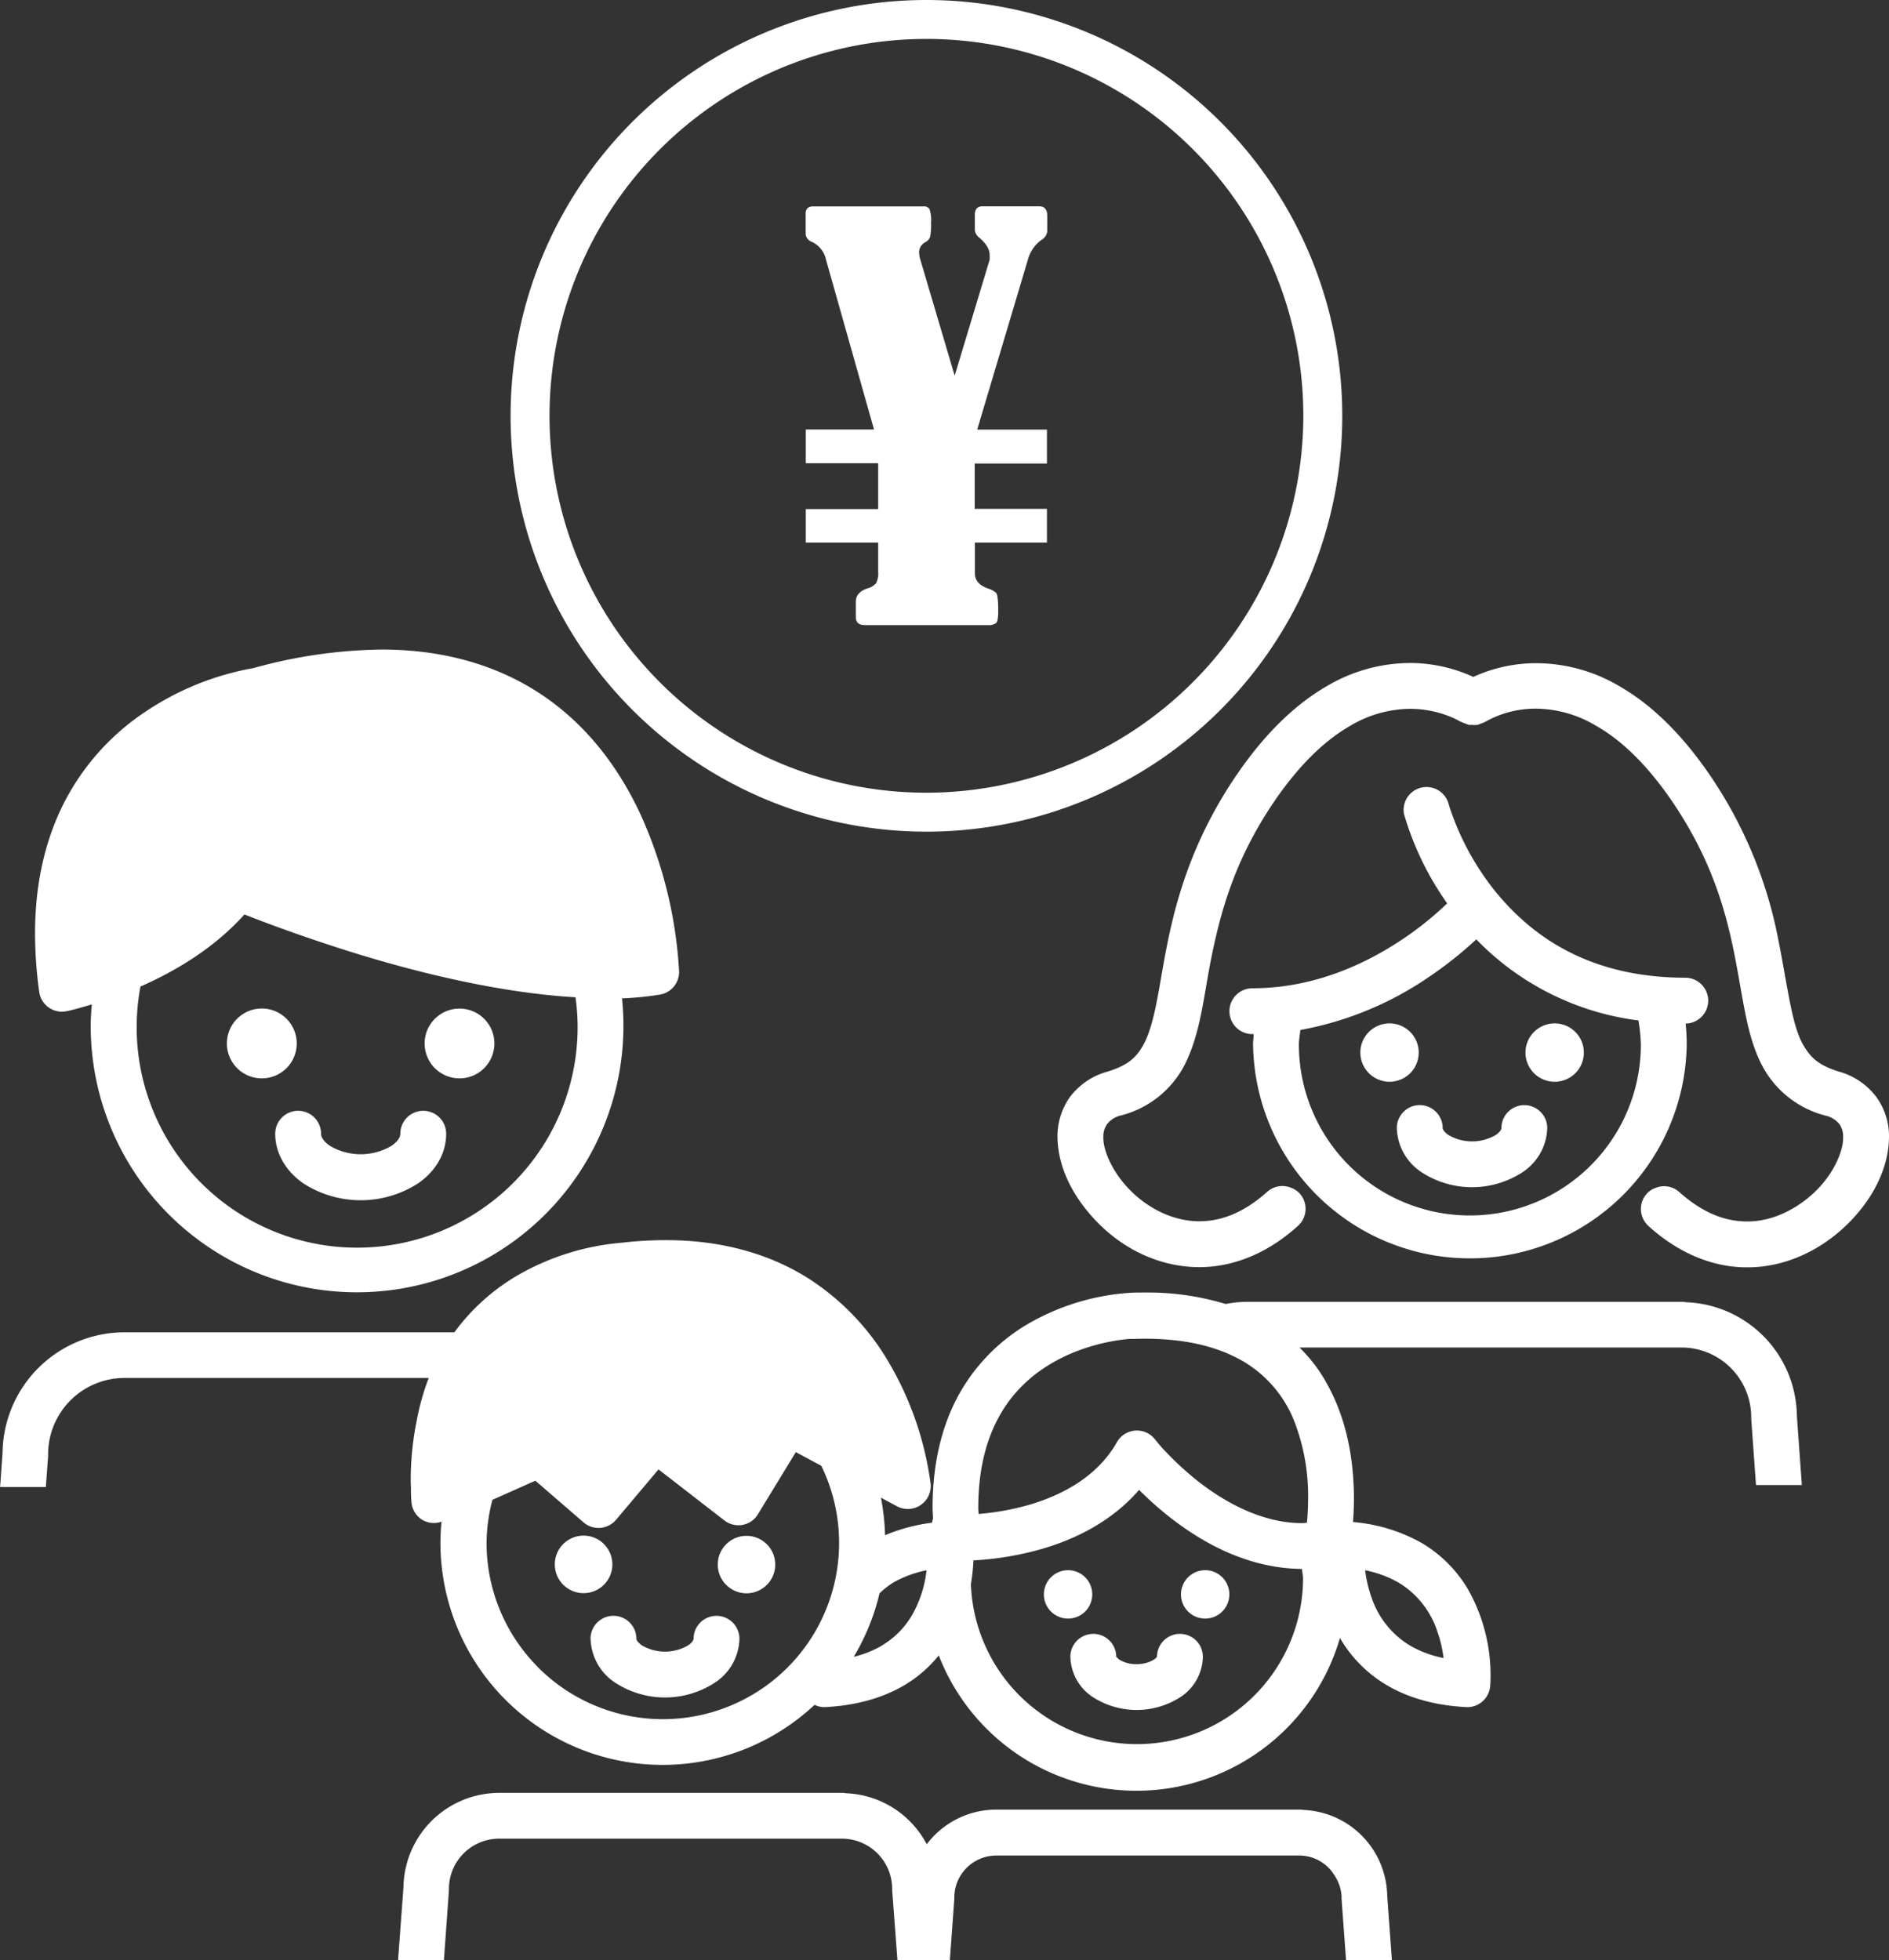
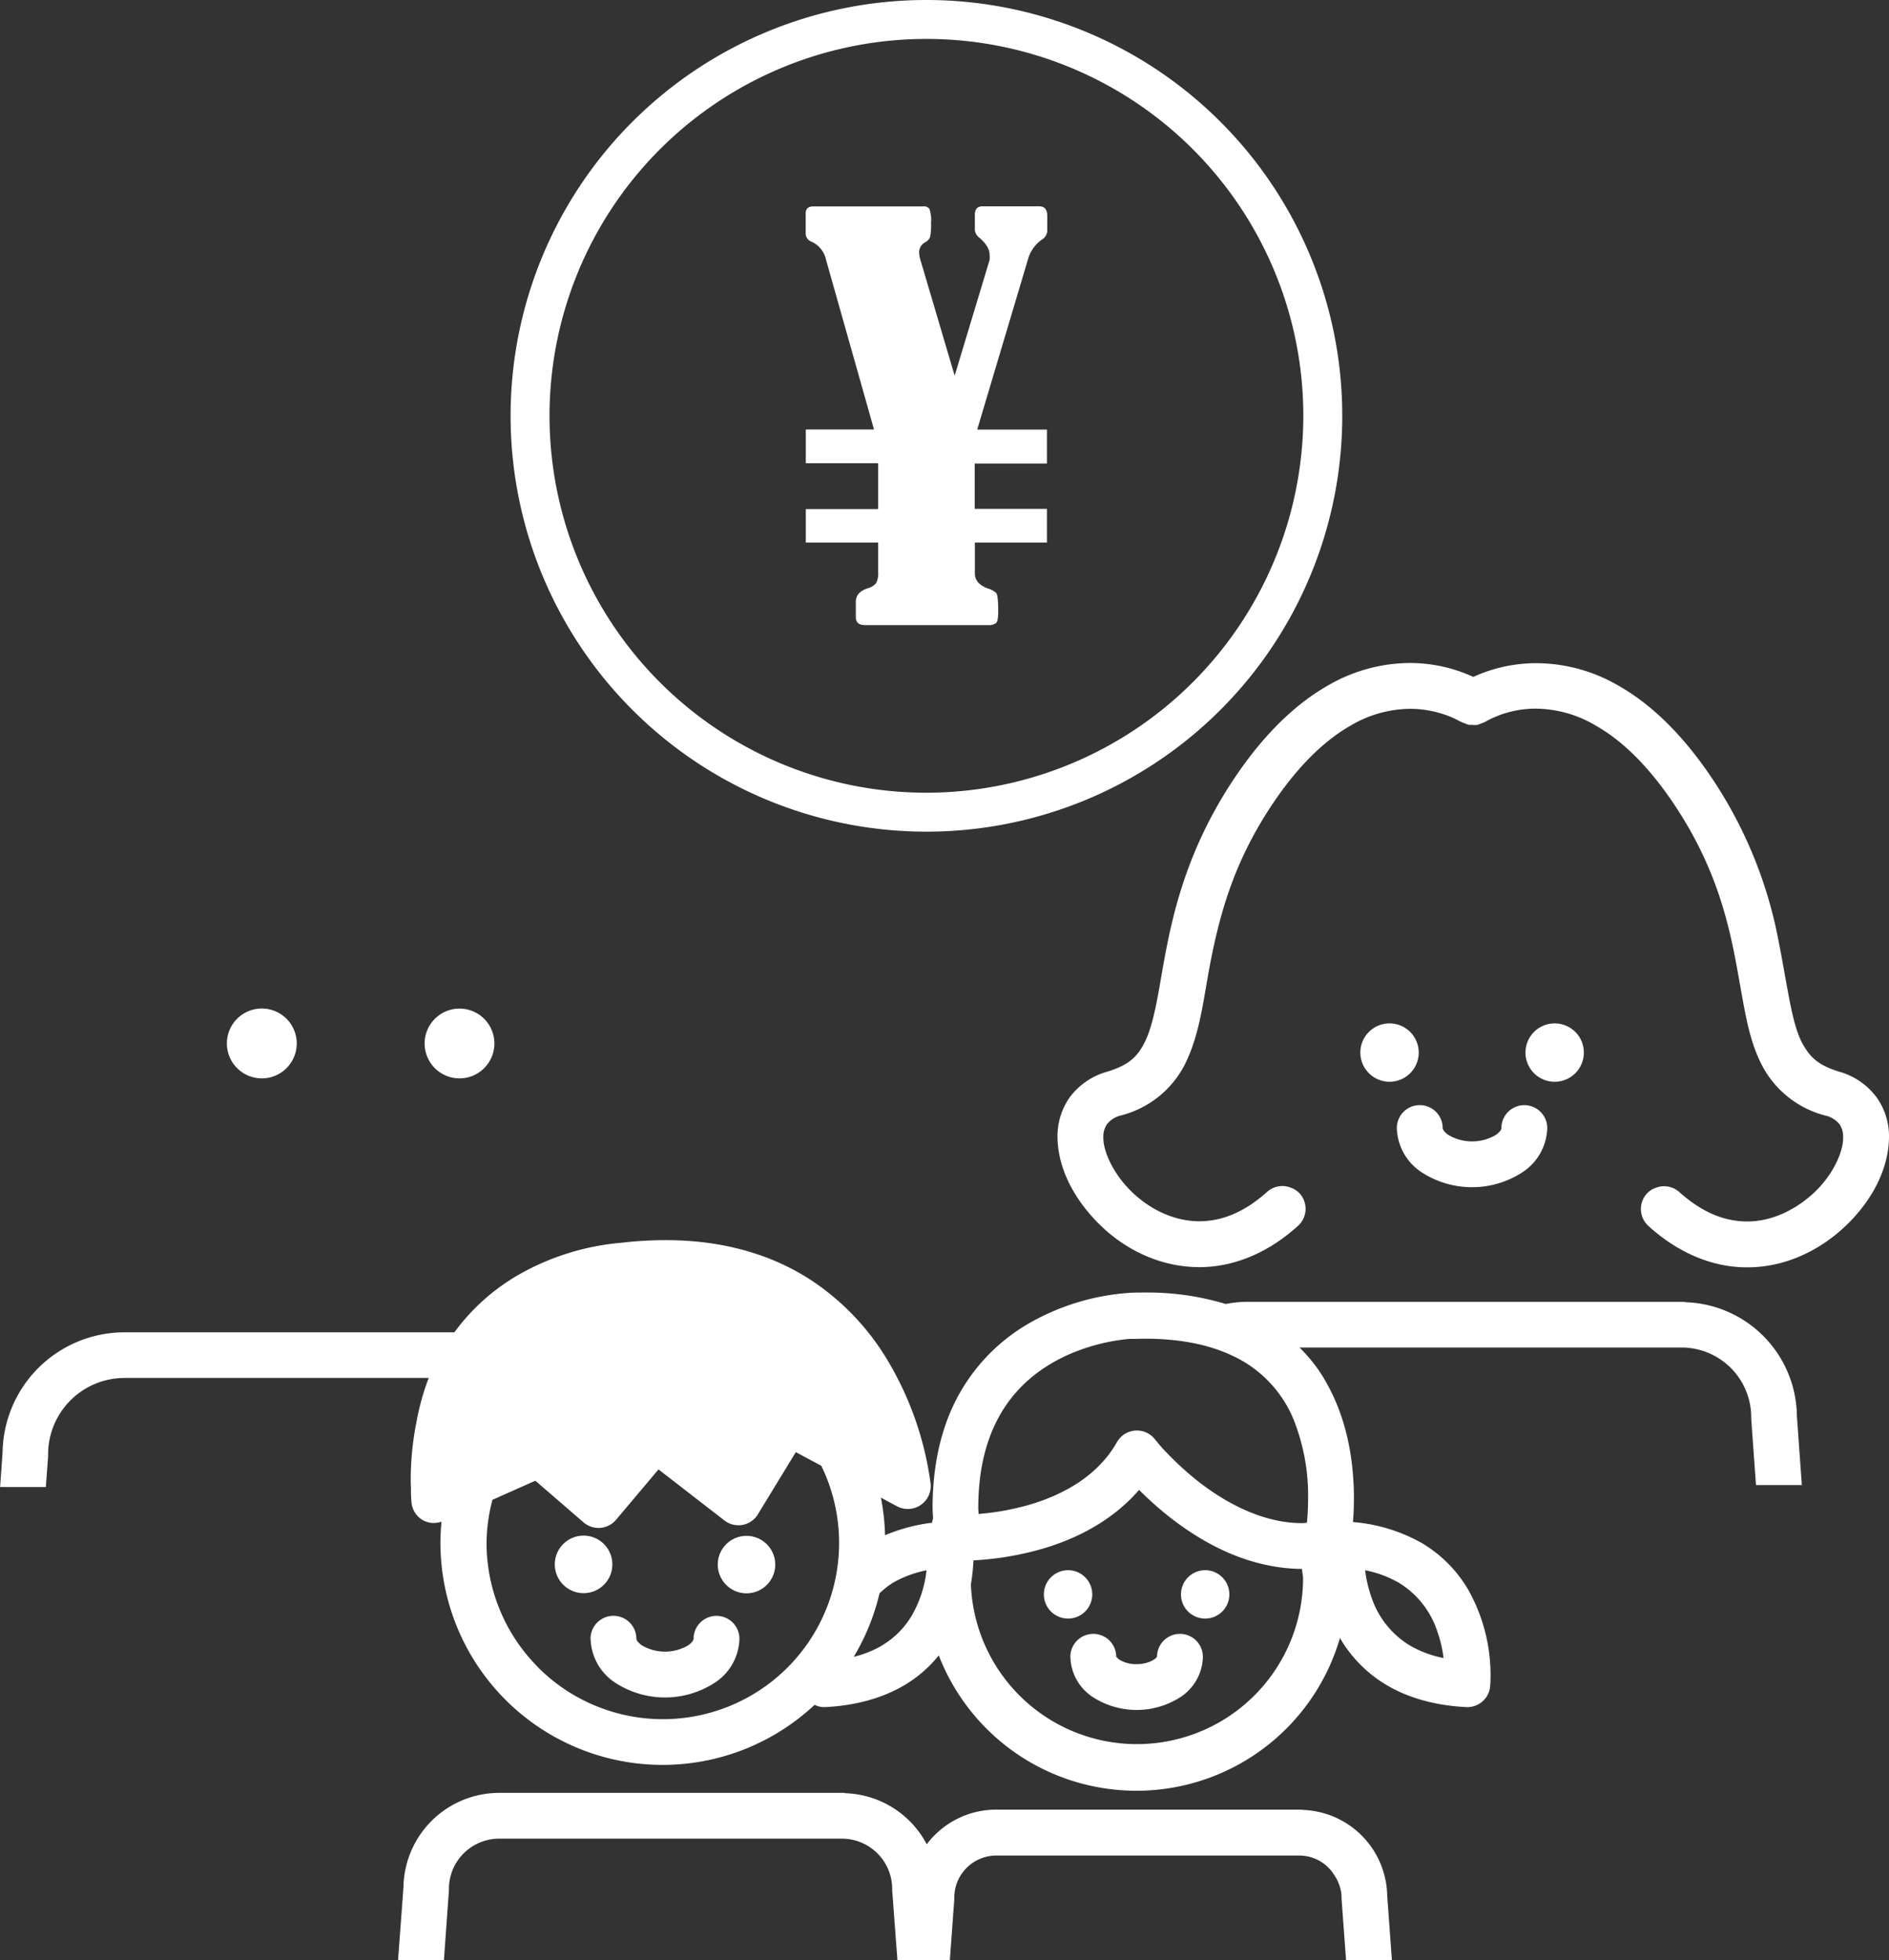
<svg xmlns="http://www.w3.org/2000/svg" id="レイヤー_1" data-name="レイヤー 1" viewBox="0 0 494.38 513.02">
  <rect x="0" y="0" width="494.38" height="513.02" fill="#333333" stroke="none" />
  <defs>
    <style>.cls-1{fill:#fff;}</style>
  </defs>
  <title>アートボード 953</title>
  <g id="_90" data-name="90">
-     <path class="cls-1" d="M93.48,338.22a69.75,69.75,0,0,0,69.31-76.93,78.56,78.56,0,0,0,10-1,6,6,0,0,0,4.94-6.07,114.89,114.89,0,0,0-10.32-41.56c-4.93-10.44-12.28-21.11-23.31-29.21S118.45,170,99.89,170a130.22,130.22,0,0,0-33.58,4.86A73.51,73.51,0,0,0,38,186.31,63.12,63.12,0,0,0,18.17,207.5c-5.44,9.53-9,21.7-9,36.79a112.19,112.19,0,0,0,1.1,15.35,6,6,0,0,0,7.21,5c.14,0,2.66-.58,6.54-1.77-.14,1.86-.28,3.73-.28,5.62A69.68,69.68,0,0,0,93.48,338.22Zm57.69-69.69A57.7,57.7,0,1,1,36.76,258.2c8.9-3.92,19.2-9.92,27.21-18.87,5.42,2.14,16.08,6.16,29.33,10.25,17,5.24,38,10.3,57.32,11.43A56.52,56.52,0,0,1,151.17,268.53Z" />
    <path class="cls-1" d="M77.66,273.09a9.14,9.14,0,1,0-9.14,9.14A9.13,9.13,0,0,0,77.66,273.09Z" />
    <path class="cls-1" d="M120.27,282.23a9.13,9.13,0,1,0-9.14-9.14A9.13,9.13,0,0,0,120.27,282.23Z" />
-     <path class="cls-1" d="M102.55,299.83a15.83,15.83,0,0,1-16.3,0c-1.84-1.32-2.22-2.42-2.22-3.11a6,6,0,0,0-12,0c0,5.6,3.28,10.17,7.37,13a27.73,27.73,0,0,0,30,0c4.09-2.78,7.37-7.36,7.37-13a6,6,0,0,0-12,0C104.77,297.41,104.39,298.51,102.55,299.83Z" />
    <path class="cls-1" d="M481.14,280.42c-5.32-1.69-7.36-3.69-9.3-7.11-2.92-5.17-3.93-14.83-6.39-27.17a114.69,114.69,0,0,0-18.15-43.57c-7.74-11.25-15.74-18.55-23.52-23a42.93,42.93,0,0,0-21.64-6,39.6,39.6,0,0,0-16.56,3.59A39.65,39.65,0,0,0,369,173.52a43,43,0,0,0-21.65,6c-7.78,4.46-15.78,11.77-23.51,23C309,224.16,306,243.7,303.59,257.52c-1.19,6.92-2.39,12.32-4.28,15.79s-4,5.42-9.32,7.11a18.43,18.43,0,0,0-9.95,6.66,17.68,17.68,0,0,0-3.28,10.53c.1,8.26,4.4,16.28,10.9,22.75s15.68,11.25,26.22,11.28c8.49,0,17.6-3.34,25.83-10.82a6,6,0,0,0,.43-8.48,5.81,5.81,0,0,0-2.37-1.52,5.93,5.93,0,0,0-6.11,1.09c-6.46,5.78-12.36,7.7-17.78,7.72-6.68,0-13.09-3.2-17.82-7.84s-7.4-10.57-7.3-14.18a5.59,5.59,0,0,1,1-3.43,6.44,6.44,0,0,1,3.67-2.26A26,26,0,0,0,309.88,279c4.59-8.85,5.1-18.88,7.57-30.41s6.26-24.58,16.28-39.19c6.94-10.08,13.65-16,19.61-19.42A31.15,31.15,0,0,1,369,185.51a28.14,28.14,0,0,1,9.91,1.81,21.19,21.19,0,0,1,2.66,1.19l.61.34.07,0h0l0,0h0a6,6,0,0,0,1.21.49h0a6.67,6.67,0,0,0,.93.37,6,6,0,0,0,.85,0,5.49,5.49,0,0,0,1.46,0,5.83,5.83,0,0,0,.92-.36,6,6,0,0,0,1.2-.5h0l0,0h0a26.68,26.68,0,0,1,13.24-3.38A31.09,31.09,0,0,1,417.8,190c6,3.42,12.67,9.34,19.61,19.42,13.34,19.48,15.82,36.16,18.32,50.24,1.27,7,2.41,13.48,5.52,19.36a26,26,0,0,0,16.49,12.95,6.51,6.51,0,0,1,3.68,2.26,5.63,5.63,0,0,1,.95,3.43c.11,3.62-2.54,9.61-7.29,14.18s-11.14,7.86-17.81,7.84c-5.43,0-11.34-1.94-17.8-7.72a5.93,5.93,0,0,0-6.11-1.09,5.71,5.71,0,0,0-2.36,1.52,6,6,0,0,0,.43,8.48c8.24,7.48,17.33,10.85,25.84,10.82,10.52,0,19.68-4.88,26.21-11.28s10.8-14.48,10.9-22.75a17.55,17.55,0,0,0-3.29-10.53A18.43,18.43,0,0,0,481.14,280.42Z" />
-     <path class="cls-1" d="M441.16,267.89a6,6,0,0,0-.2-12c-25.71-.08-40.57-11.38-49.87-22.91a71,71,0,0,1-9.52-15.93c-.93-2.17-1.57-4-2-5.19l-.42-1.38-.09-.32,0,0A6,6,0,0,0,367.43,213a78.55,78.55,0,0,0,11.32,23.43,85.77,85.77,0,0,1-12.62,10c-9.62,6.29-22.87,12.23-38.37,12.22a6,6,0,0,0,0,12l.33,0c0,.9-.14,1.79-.14,2.69a56.75,56.75,0,0,0,113.49,0C441.44,271.52,441.33,269.69,441.16,267.89Zm-11.72,5.47a44.75,44.75,0,1,1-89.5,0c0-1.29.28-2.52.38-3.79a87.17,87.17,0,0,0,33.42-13.72,103,103,0,0,0,12.63-10,71.5,71.5,0,0,0,42.44,21.22A45.26,45.26,0,0,1,429.44,273.36Z" />
    <path class="cls-1" d="M470.27,370.48a30.11,30.11,0,0,0-29.11-29.66,4.69,4.69,0,0,0-.54-.11H326.38a29.43,29.43,0,0,0-5.59.57,70.67,70.67,0,0,0-21.21-3c-1.13,0-2.3,0-3.47.05h0a61.27,61.27,0,0,0-25.83,7.46,48.92,48.92,0,0,0-18.09,17.1c-5,8-8.13,18.55-8.12,31.8,0,.86.1,1.82.13,2.71-.12.37-.2.76-.29,1.13a46.11,46.11,0,0,0-12.28,3.27,58.8,58.8,0,0,0-1.08-9.83l4.19,2.24a6,6,0,0,0,8.82-5.86,84.63,84.63,0,0,0-10.89-31.69,65,65,0,0,0-21.12-22.09c-9.63-6.09-22.09-10.05-37.57-10a99.55,99.55,0,0,0-11.31.68v0a65.34,65.34,0,0,0-27.49,8.7,54.43,54.43,0,0,0-16.26,14.74H32.57A31.93,31.93,0,0,0,.67,380.19h0l-.64,9H12l.59-8.12v-.43a20,20,0,0,1,19.94-20h79.67A64,64,0,0,0,109,372.14a77.63,77.63,0,0,0-1.51,15c0,.65,0,1.34.06,2,0,1.27,0,2.54.13,3.88a6,6,0,0,0,2.87,4.77,5.91,5.91,0,0,0,5,.45c-.17,1.8-.28,3.63-.28,5.48a58.15,58.15,0,0,0,97.91,42.47,5.77,5.77,0,0,0,2.78.59c8.5-.43,15.46-2.57,20.93-5.85a33.52,33.52,0,0,0,8.8-7.68,55.48,55.48,0,0,0,105-4.56l.07.13a34.27,34.27,0,0,0,12,12.11c5.48,3.28,12.43,5.41,20.95,5.85a6,6,0,0,0,6.29-5.43c0-.15.1-1.14.1-2.71a45.54,45.54,0,0,0-5.86-22.61,34.44,34.44,0,0,0-12-12.11,43.87,43.87,0,0,0-18.15-5.57c.15-1.8.25-3.81.25-6.15,0-1.12,0-2.31-.08-3.54-.34-7.6-1.85-16.92-6.53-25.69a45.28,45.28,0,0,0-2.85-4.7,43,43,0,0,0-4.78-5.6h100a18.25,18.25,0,0,1,18.22,18.21v.43l1.25,17.35h12l-1.31-18.21Zm-131.63,1.25a53.92,53.92,0,0,1,3.71,20.5c0,2.48-.14,4.55-.3,6.3-.38,0-.78.1-1.15.1-10.26.05-20-5.21-27.2-10.83a79,79,0,0,1-8.46-7.71c-1-1-1.74-1.91-2.24-2.51l-.55-.65-.14-.18a6,6,0,0,0-10,.71c-4.94,8.7-13.7,13.55-22.34,16.19a66.8,66.8,0,0,1-13.87,2.58c0-.48-.07-1-.07-1.5,0-11.39,2.63-19.48,6.33-25.51,5.55-9,13.93-13.72,21.24-16.24a52.53,52.53,0,0,1,9.29-2.25c1.17-.17,2.11-.27,2.72-.31l.68,0h.21c1,0,2-.06,3-.06,10,0,17.41,1.78,23.05,4.46A31.62,31.62,0,0,1,338.64,371.73ZM369,430.66a23.3,23.3,0,0,1-10.05-12.58,33.83,33.83,0,0,1-1.68-7.12,29,29,0,0,1,8.85,3.29,23.39,23.39,0,0,1,10,12.58,32.69,32.69,0,0,1,1.68,7.11A28.51,28.51,0,0,1,369,430.66Zm-228.12,5.75a46.06,46.06,0,0,1-13.54-32.66,45.54,45.54,0,0,1,1.54-11.22l11.23-5,12.61,10.9a6,6,0,0,0,4.41,1.44,6,6,0,0,0,4.11-2.12l11.1-13.18,17.26,13.37a6,6,0,0,0,4.76,1.15,5.93,5.93,0,0,0,4-2.78l9.92-16.26,6.67,3.58a46.12,46.12,0,0,1-74.1,52.78Zm89.94-5.74a27.56,27.56,0,0,1-7.38,2.95,58.11,58.11,0,0,0,6.74-16.6,21.18,21.18,0,0,1,3.51-2.78,29.23,29.23,0,0,1,8.8-3.27,30.51,30.51,0,0,1-3.81,11.77A22.45,22.45,0,0,1,230.79,430.67Zm24-22.29a80.38,80.38,0,0,0,18.74-3.26c8.26-2.51,17.52-7.06,24.56-15.19a87.46,87.46,0,0,0,8.26,7.33c8.3,6.45,20.15,13.25,34.39,13.36,0,.84.26,1.64.26,2.5a43.48,43.48,0,0,1-86.93,1.48A51.12,51.12,0,0,0,254.77,408.38Z" />
    <path class="cls-1" d="M363.64,283.12a7.64,7.64,0,1,0-7.62-7.65A7.66,7.66,0,0,0,363.64,283.12Z" />
    <path class="cls-1" d="M406.9,267.84a7.64,7.64,0,1,0,7.62,7.63A7.64,7.64,0,0,0,406.9,267.84Z" />
    <path class="cls-1" d="M404.94,295.24a6,6,0,1,0-12,0c0,.16-.08.8-1.43,1.78A12.26,12.26,0,0,1,379,297c-1.35-1-1.44-1.62-1.43-1.77a6,6,0,1,0-12,0,14.29,14.29,0,0,0,6.59,11.64,24.2,24.2,0,0,0,26.18,0A14.29,14.29,0,0,0,404.94,295.24Z" />
    <path class="cls-1" d="M272.34,473.61H260.69a22.8,22.8,0,0,0-18.15,9.07,25,25,0,0,0-21.25-13.36c-.15,0-.28-.09-.43-.09h-90.2a25.09,25.09,0,0,0-25.07,24.7h0L104.18,513h12l1.31-18.23v-.43a13.16,13.16,0,0,1,13.12-13.13h89.78a13.17,13.17,0,0,1,13.11,13.13v.43L234.87,513h13.72l1.17-16v-.43a11,11,0,0,1,10.92-10.94h79.5a10.78,10.78,0,0,1,9.2,5.41h.07v.1a10.67,10.67,0,0,1,1.66,5.43V497l1.17,16h12l-1.23-16.91h0A22.87,22.87,0,0,0,341,473.69c-.13,0-.26-.08-.38-.08H272.34Z" />
    <path class="cls-1" d="M279.54,423.61a6.33,6.33,0,1,0-6.34-6.33A6.32,6.32,0,0,0,279.54,423.61Z" />
    <path class="cls-1" d="M315.41,423.61a6.33,6.33,0,1,0-6.33-6.33A6.32,6.32,0,0,0,315.41,423.61Z" />
    <path class="cls-1" d="M280.14,433.67a12.9,12.9,0,0,0,5.89,10.5,21.17,21.17,0,0,0,22.89,0,12.9,12.9,0,0,0,5.89-10.5,6,6,0,0,0-12-.11h0l-.16.23c-.45.62-2.54,1.79-5.2,1.75a8.32,8.32,0,0,1-4.6-1.24l-.72-.69,0-.05h0a6,6,0,0,0-12,.11Z" />
    <path class="cls-1" d="M160.26,409.44a7.53,7.53,0,1,0-7.52,7.52A7.52,7.52,0,0,0,160.26,409.44Z" />
    <path class="cls-1" d="M195.36,417a7.52,7.52,0,1,0-7.51-7.52A7.53,7.53,0,0,0,195.36,417Z" />
    <path class="cls-1" d="M154.57,428.9a14.19,14.19,0,0,0,6.52,11.55,23.91,23.91,0,0,0,25.9,0,14.13,14.13,0,0,0,6.53-11.55,6,6,0,0,0-12,0c0,.13-.05.74-1.37,1.69a12,12,0,0,1-12.22,0c-1.32-1-1.38-1.56-1.38-1.7a6,6,0,0,0-12,0Z" />
  </g>
  <path class="cls-1" d="M242.46,0A108.83,108.83,0,1,0,351.29,108.83,108.84,108.84,0,0,0,242.46,0Zm0,207.47a98.64,98.64,0,1,1,98.64-98.64A98.75,98.75,0,0,1,242.46,207.47Z" />
  <path class="cls-1" d="M272,54H257.13c-1.32,0-2,.74-2,2.24v4a2.9,2.9,0,0,0,1.22,2c1.76,1.53,2.65,3,2.65,4.48A9.39,9.39,0,0,1,259,68l-9.15,30.32L240.88,68a7.28,7.28,0,0,1-.34-2,3,3,0,0,1,1.57-2.58A2.6,2.6,0,0,0,243.43,62a17.54,17.54,0,0,0,.24-3.71,9.15,9.15,0,0,0-.41-3.59,1.74,1.74,0,0,0-1.63-.68H212.86c-1.31,0-2,.61-2,1.83V61a2.3,2.3,0,0,0,1.49,2.24A6.71,6.71,0,0,1,216.19,68l12.55,44.4H210.89v8.83h18.94v12H210.89V142h18.94v7.68a5.57,5.57,0,0,1-.55,2.95,4.23,4.23,0,0,1-2.17,1.33c-2.09.68-3.13,1.85-3.13,3.53v4c0,1.4.79,2.11,2.37,2.11h32.18a3.19,3.19,0,0,0,2.17-.54c.37-.37.55-1.41.55-3.13,0-2.81-.19-4.4-.58-4.78a5.64,5.64,0,0,0-2.07-1.12c-2.31-.82-3.46-2.13-3.46-3.95V142H274v-8.82h-18.9V121.32H274v-8.89H255.75L269,68a9.47,9.47,0,0,1,3.59-5.23,3,3,0,0,0,1.5-2.24V56.28C274,54.78,273.36,54,272,54Z" />
</svg>